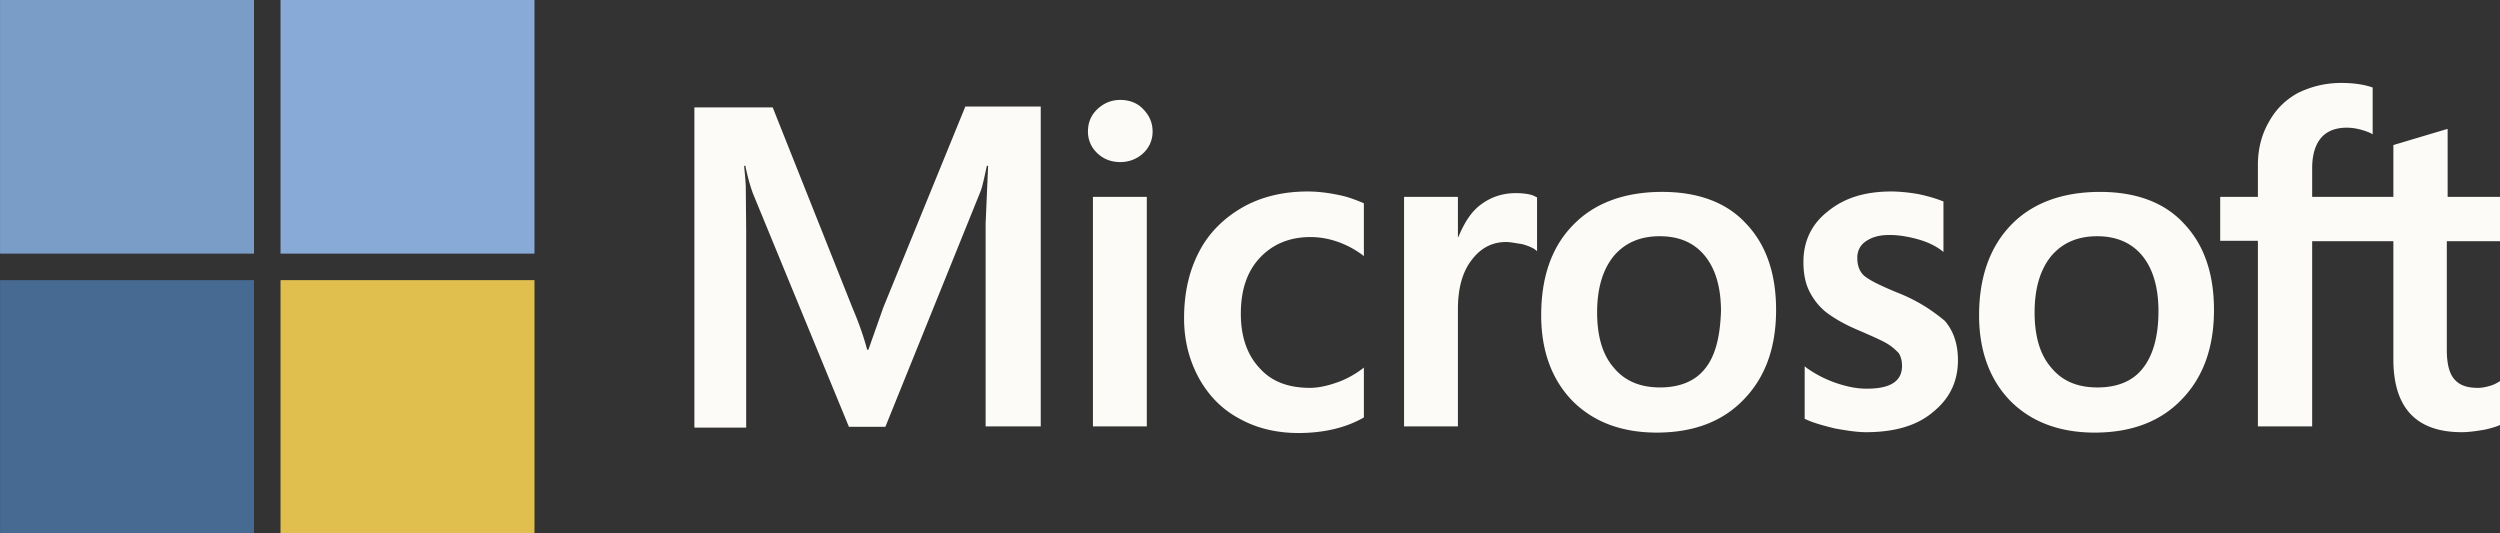
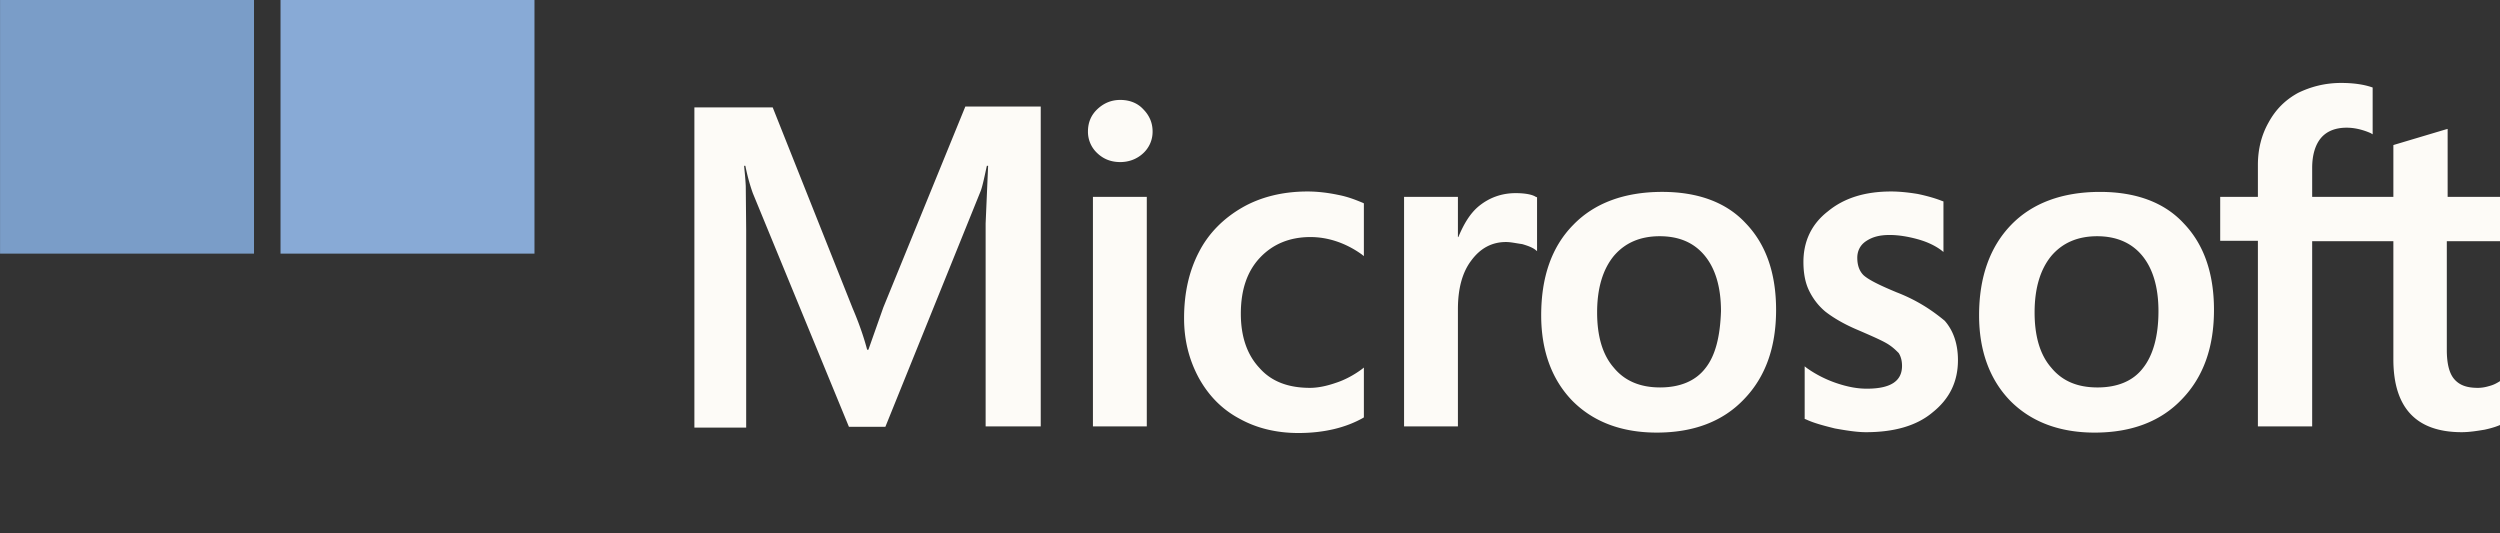
<svg xmlns="http://www.w3.org/2000/svg" fill="#000000" height="22.4" preserveAspectRatio="xMidYMid meet" version="1" viewBox="7.5 18.8 105.0 22.4" width="105" zoomAndPan="magnify">
  <rect x="7.5" y="18.8" width="105.0" height="22.4" fill="#333333" stroke="none" />
  <g transform="matrix(.174 0 0 .174 7.502 18.786)">
    <g id="change1_1">
      <path d="m213.2 74.3l-3.6 10.2h-0.3c-0.6-2.3-1.7-5.8-3.5-10l-19.3-48.5h-18.9v77.3h12.5v-47.7l-0.1-10.6c-0.1-2.1-0.3-3.7-0.4-4.9h0.3c0.6 3 1.3 5.2 1.8 6.6l23.2 56.4h8.8l23-56.9c0.5-1.3 1-3.9 1.5-6.1h0.3l-0.6 13.9v49h13.3v-77.2h-18.2zm50.6-26.7h13v55.4h-13zm6.6-23.4c-2.2 0-4 0.8-5.5 2.2s-2.3 3.2-2.3 5.4a7.03 7.03 0 0 0 2.3 5.3c1.5 1.4 3.3 2.1 5.5 2.1s4.1-0.8 5.5-2.1a7.03 7.03 0 0 0 2.3 -5.3c0-2.1-0.8-3.9-2.3-5.4-1.3-1.4-3.2-2.2-5.5-2.2m52.5 22.9c-2.4-0.5-4.9-0.8-7.3-0.8-5.9 0-11.3 1.3-15.8 3.9s-8.1 6.2-10.4 10.7c-2.4 4.6-3.6 9.9-3.6 16 0 5.3 1.2 10 3.5 14.3 2.3 4.2 5.5 7.6 9.8 9.9 4.1 2.3 8.9 3.5 14.3 3.5 6.2 0 11.5-1.3 15.7-3.7l0.1-0.1v-12l-0.5 0.4c-1.9 1.4-4.1 2.6-6.3 3.3-2.3 0.8-4.4 1.2-6.2 1.2-5.2 0-9.3-1.5-12.2-4.8-3-3.2-4.5-7.6-4.5-13.1 0-5.7 1.5-10.2 4.6-13.5s7.2-5 12.2-5c4.2 0 8.5 1.4 12.4 4.2l0.5 0.4v-12.7l-0.1-0.1c-1.7-0.7-3.6-1.5-6.2-2m42.9-0.4c-3.2 0-6.2 1-8.8 3.1-2.2 1.8-3.7 4.4-5 7.5h-0.1v-9.7h-13v55.4h13v-28.3c0-4.8 1-8.8 3.2-11.7 2.2-3 5-4.5 8.4-4.5 1.2 0 2.4 0.3 3.9 0.5 1.4 0.4 2.4 0.8 3.1 1.3l0.5 0.4v-13l-0.3-0.1c-0.9-0.6-2.7-0.9-4.9-0.9m35.4-0.3c-9.1 0-16.4 2.7-21.5 8-5.2 5.3-7.7 12.6-7.7 21.8 0 8.6 2.6 15.6 7.6 20.7 5 5 11.8 7.6 20.3 7.6 8.9 0 16-2.7 21.1-8.1 5.2-5.4 7.7-12.6 7.7-21.5 0-8.8-2.4-15.8-7.3-20.9-4.7-5.1-11.6-7.6-20.2-7.6m10.4 42.6c-2.4 3.1-6.2 4.6-10.9 4.6s-8.5-1.5-11.2-4.8c-2.7-3.1-4-7.6-4-13.3 0-5.9 1.4-10.4 4-13.6 2.7-3.2 6.4-4.8 11.1-4.8 4.6 0 8.2 1.5 10.8 4.6s4 7.6 4 13.5c-0.2 6-1.3 10.7-3.8 13.8m46.1-18.4c-4.1-1.7-6.7-3-7.9-4.1-1-1-1.5-2.4-1.5-4.2 0-1.5 0.6-3 2.1-4s3.2-1.5 5.7-1.5c2.2 0 4.5 0.4 6.7 1s4.2 1.5 5.8 2.7l0.5 0.4v-12.2l-0.3-0.1c-1.5-0.6-3.5-1.2-5.9-1.7-2.4-0.4-4.6-0.6-6.4-0.6-6.2 0-11.3 1.5-15.3 4.8-4 3.1-5.9 7.3-5.9 12.2 0 2.6 0.4 4.9 1.3 6.8s2.2 3.7 4 5.2c1.8 1.4 4.4 3 8 4.5 3 1.3 5.3 2.3 6.7 3.1s2.3 1.7 3 2.4c0.5 0.8 0.8 1.8 0.8 3.1 0 3.7-2.8 5.5-8.5 5.5-2.2 0-4.5-0.4-7.2-1.3s-5.2-2.2-7.3-3.7l-0.5-0.4v12.7l0.3 0.1c1.9 0.9 4.2 1.5 7 2.2 2.8 0.5 5.3 0.9 7.5 0.9 6.7 0 12.2-1.5 16.1-4.8 4-3.2 6.1-7.3 6.1-12.6 0-3.7-1-7-3.2-9.5-2.9-2.4-6.5-4.9-11.7-6.9m49.2-24.2c-9.1 0-16.4 2.7-21.5 8s-7.7 12.6-7.7 21.8c0 8.6 2.6 15.6 7.6 20.7 5 5 11.8 7.6 20.3 7.6 8.9 0 16-2.7 21.1-8.1 5.2-5.4 7.7-12.6 7.7-21.5 0-8.8-2.4-15.8-7.3-20.9-4.7-5.1-11.6-7.6-20.2-7.6m10.3 42.6c-2.4 3.1-6.2 4.6-10.9 4.6-4.8 0-8.5-1.5-11.2-4.8-2.7-3.1-4-7.6-4-13.3 0-5.9 1.4-10.4 4-13.6 2.7-3.2 6.4-4.8 11.1-4.8 4.5 0 8.2 1.5 10.8 4.6s4 7.6 4 13.5c0 6-1.3 10.7-3.8 13.8m86.7-30.7v-10.7h-13.1v-16.4l-0.4 0.1-12.4 3.7-0.3 0.1v12.5h-19.6v-7c0-3.2 0.8-5.7 2.2-7.3s3.5-2.4 6.1-2.4c1.8 0 3.7 0.4 5.8 1.3l0.5 0.3v-11.3l-0.3-0.1c-1.8-0.6-4.2-1-7.3-1-3.9 0-7.3 0.9-10.4 2.4-3.1 1.7-5.4 4-7.1 7.1-1.7 3-2.6 6.4-2.6 10.3v7.7h-9.1v10.6h9.1v44.8h13.1v-44.7h19.6v28.5c0 11.7 5.5 17.6 16.5 17.6 1.8 0 3.7-0.3 5.5-0.6 1.9-0.4 3.3-0.9 4.1-1.3l0.1-0.1v-10.7l-0.5 0.4c-0.8 0.5-1.5 0.9-2.7 1.2-1 0.3-1.9 0.4-2.6 0.4-2.6 0-4.4-0.6-5.7-2.1-1.2-1.4-1.8-3.7-1.8-7.1v-26.2z" fill="#fdfbf7" />
    </g>
    <g id="change2_1">
      <path d="m0 0h61.3v61.3h-61.3z" fill="#7a9dc8" />
    </g>
    <g id="change3_1">
      <path d="m67.7 0h61.3v61.3h-61.3z" fill="#88aad6" />
    </g>
    <g id="change4_1">
-       <path d="m0 67.7h61.3v61.3h-61.3z" fill="#466a92" />
-     </g>
+       </g>
    <g id="change5_1">
-       <path d="m67.7 67.7h61.3v61.3h-61.3z" fill="#e1bf4e" />
-     </g>
+       </g>
  </g>
</svg>